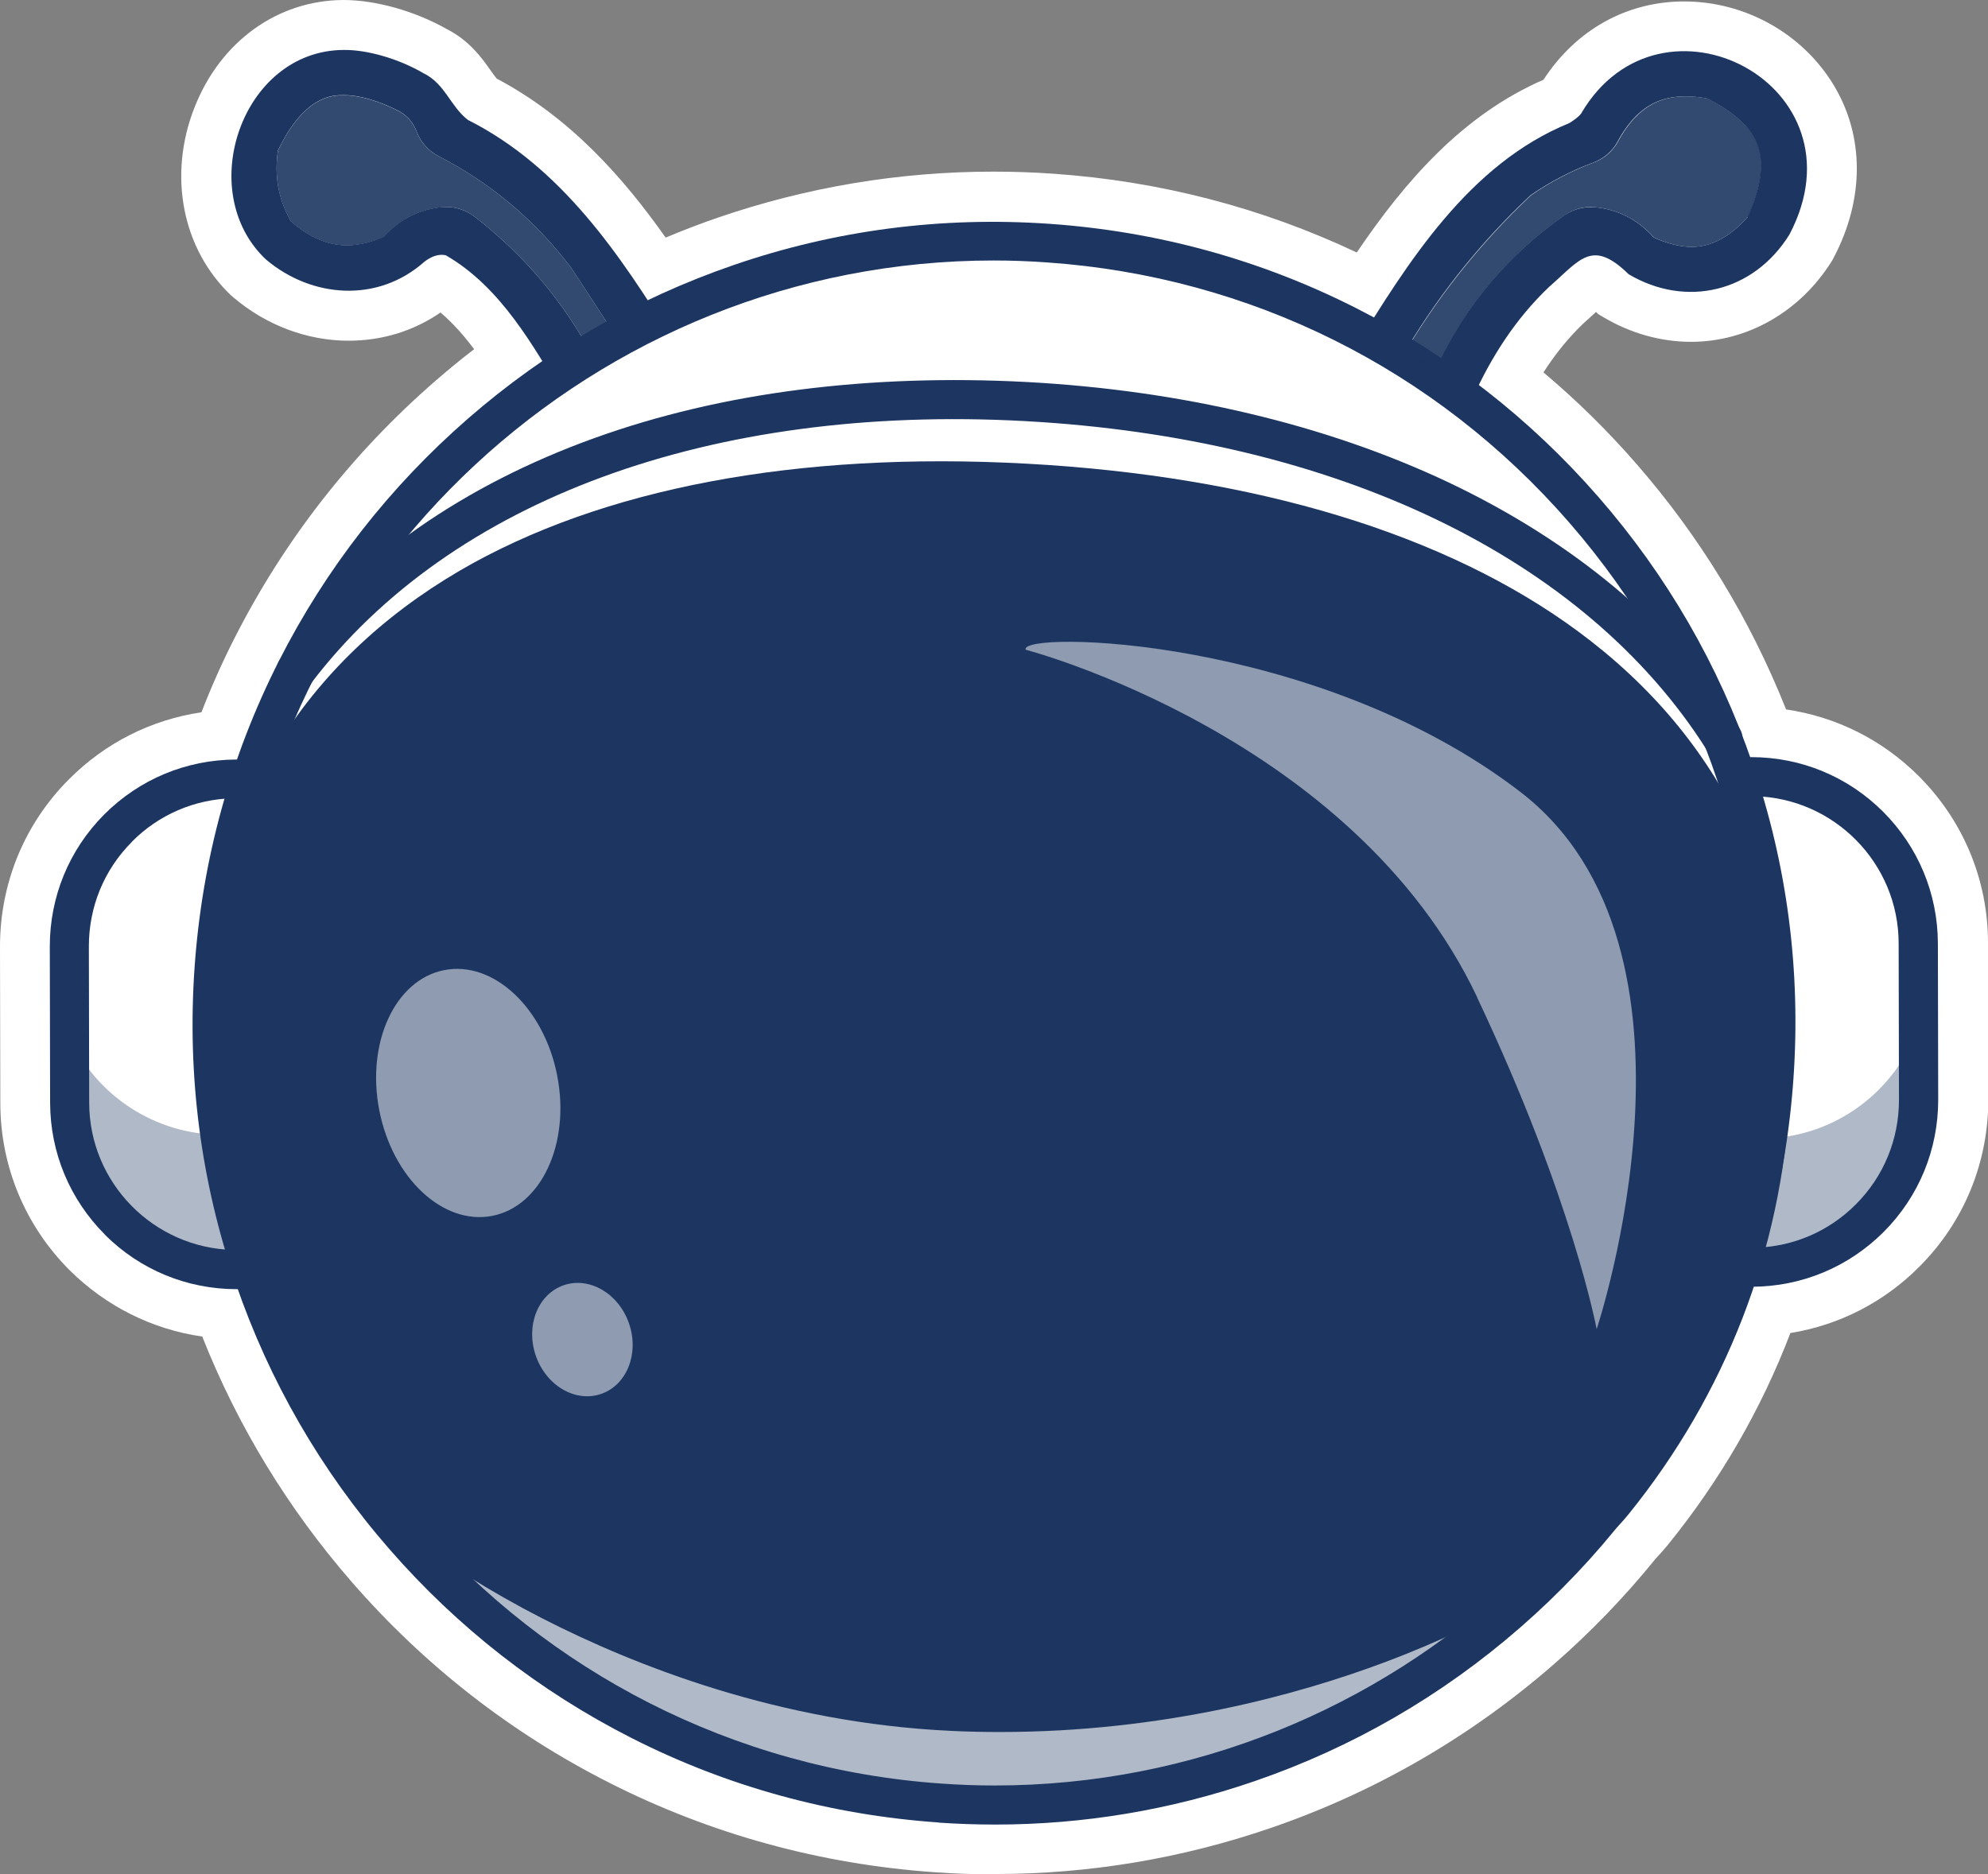
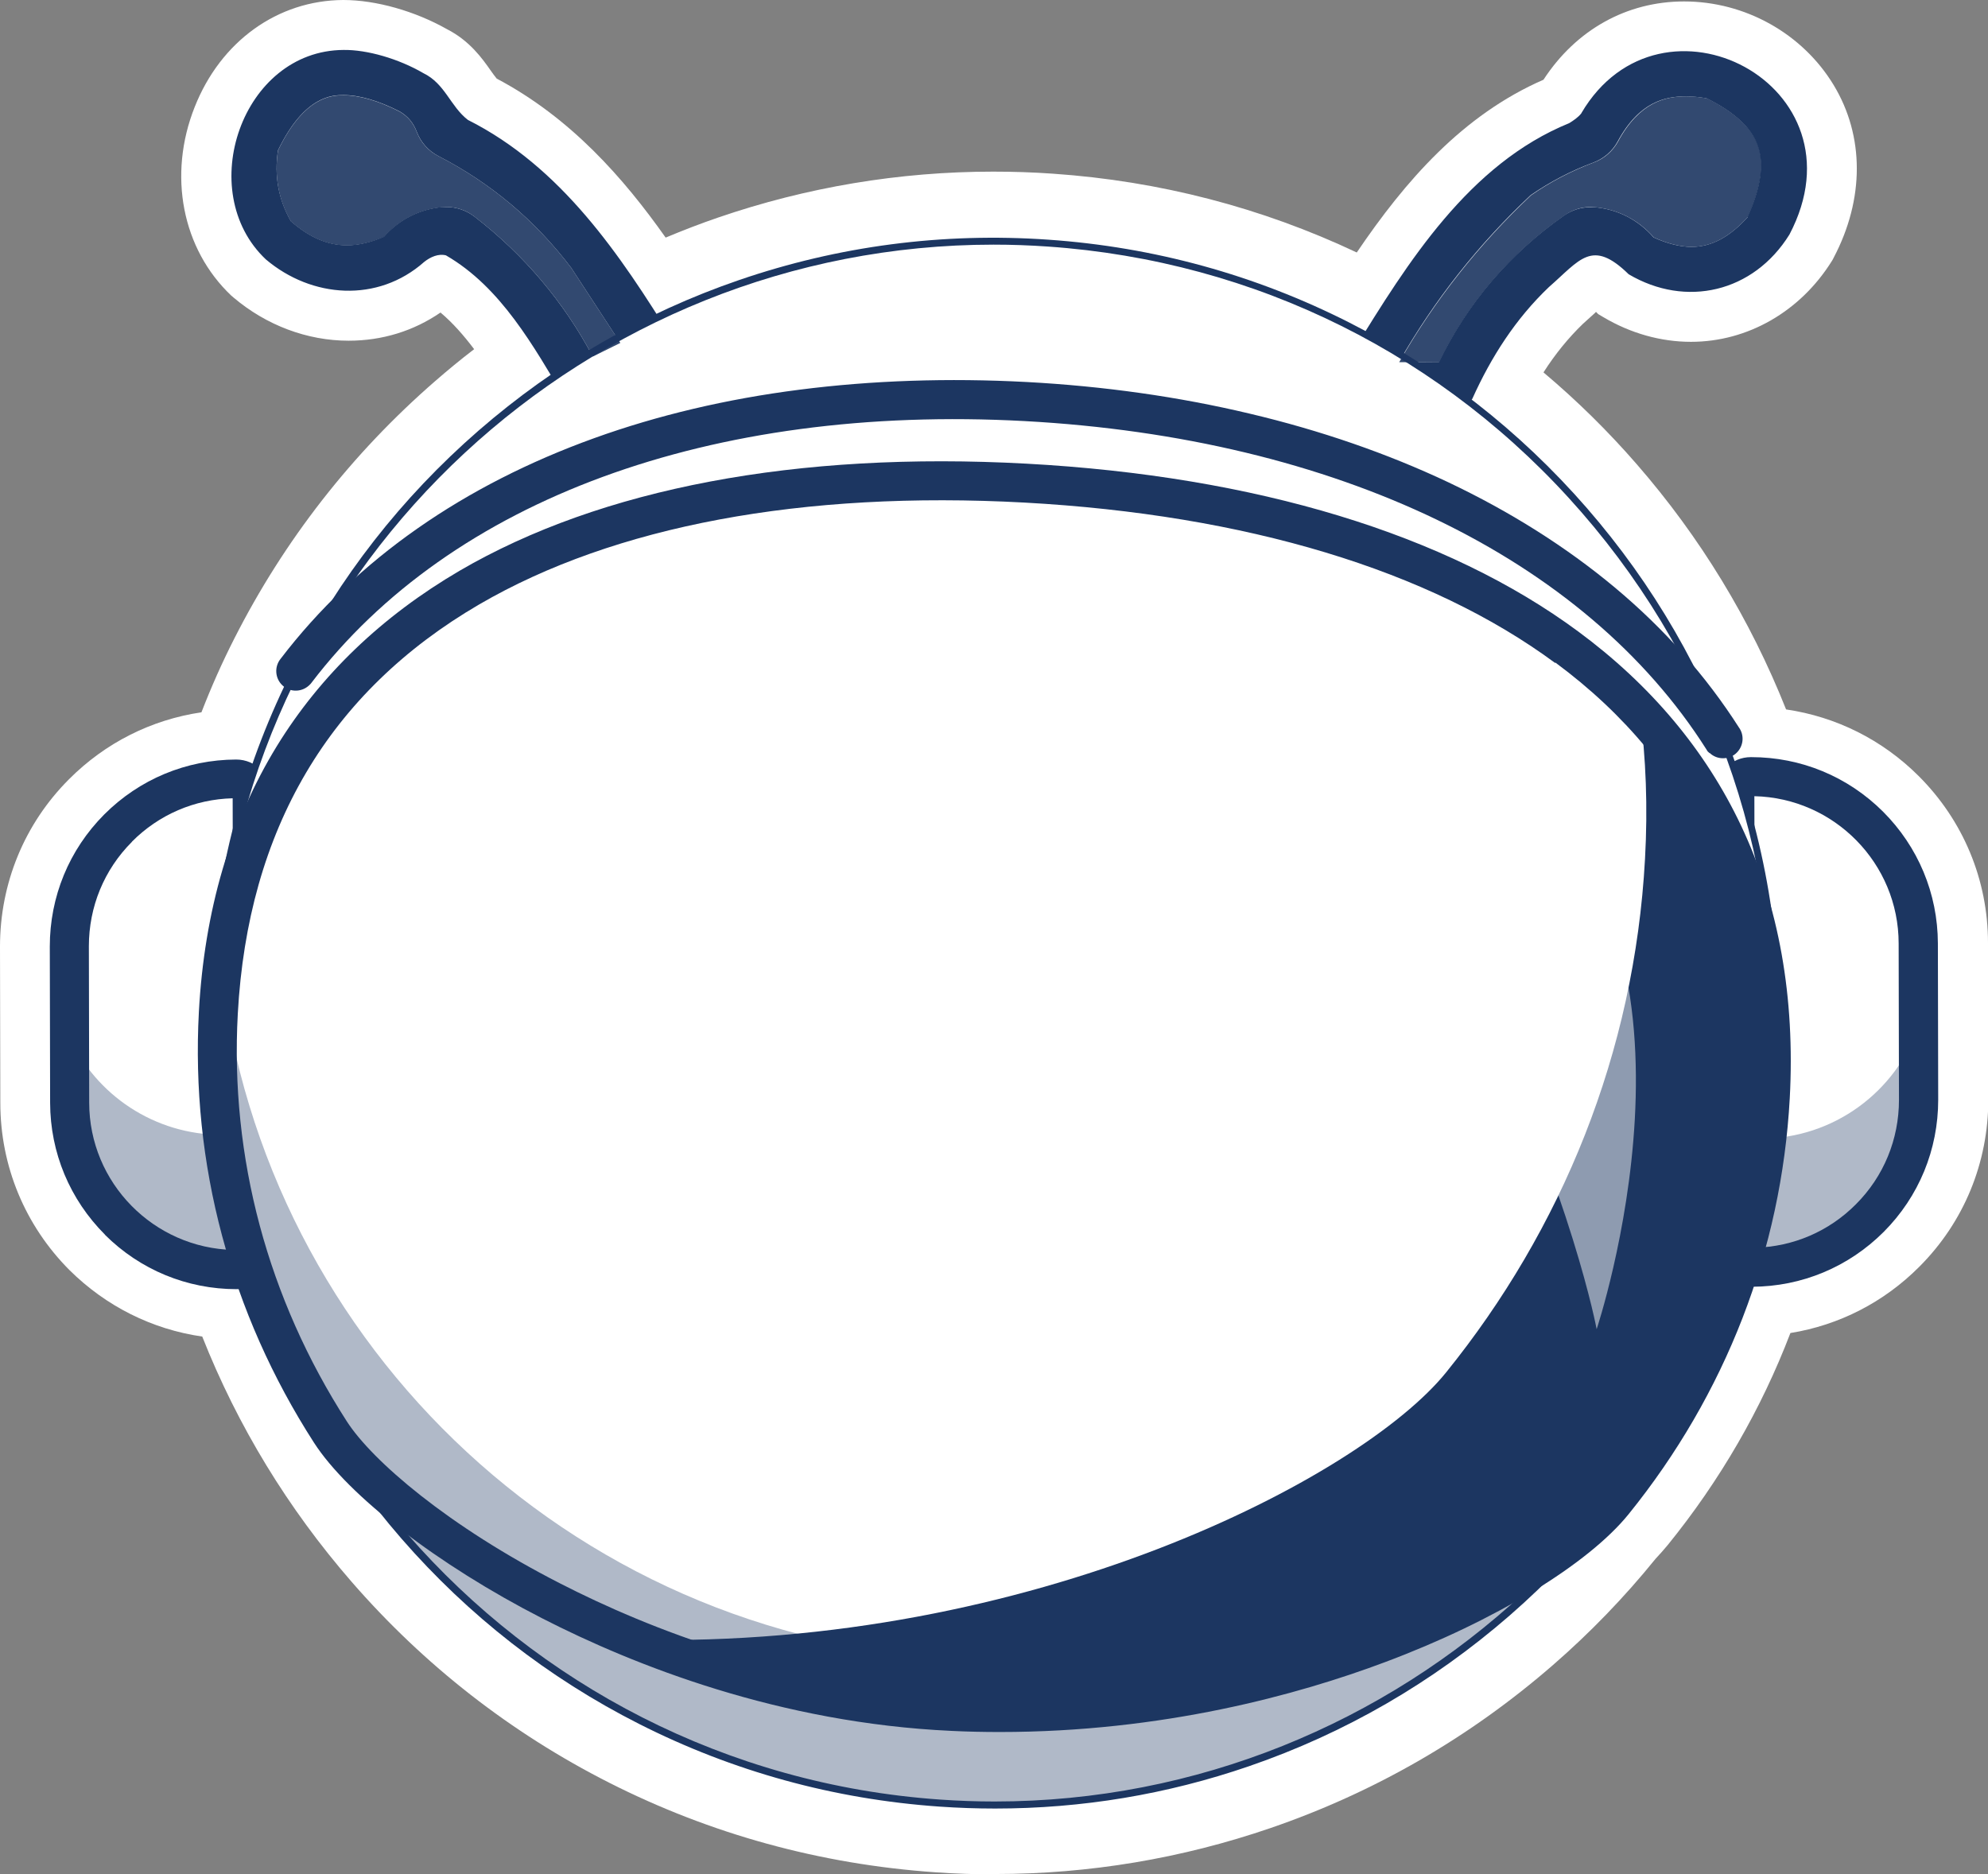
<svg xmlns="http://www.w3.org/2000/svg" id="Calque_2" viewBox="0 0 124.15 117.07">
  <rect x="0" y="0" width="124.15" height="117.07" fill="#808080" stroke="none" />
  <g id="Calque_1-2" data-name="Calque_1">
    <g>
      <path d="M62.15,117.07c-1.25,0-2.51-.04-3.76-.13-7.16-.5-14.01-2.38-20.36-5.6-6.13-3.11-11.54-7.33-16.07-12.54-3.97-4.57-7.11-9.71-9.33-15.32-3.13-.45-6.01-1.89-8.29-4.15C1.56,76.54.02,72.83.02,68.89L0,59.12c0-3.94,1.52-7.66,4.31-10.45,2.27-2.28,5.15-3.72,8.27-4.18.62-1.6,1.31-3.15,2.06-4.62,3.11-6.13,7.33-11.54,12.54-16.07.77-.67,1.58-1.34,2.43-1.99-.64-.85-1.33-1.64-2.1-2.29-1.69,1.16-3.65,1.76-5.74,1.76-2.58,0-5.14-.96-7.19-2.7l-.13-.11c-3.08-2.91-3.98-7.54-2.29-11.79C13.78,2.58,17.34.02,21.44,0h0c2.05,0,4.49.7,6.47,1.82,1.43.73,2.21,1.84,2.73,2.58.12.17.27.38.38.51,4.63,2.45,7.93,6.22,10.55,9.93,1.1-.46,2.19-.88,3.27-1.25,5.54-1.9,11.32-2.87,17.18-2.87,1.24,0,2.51.04,3.76.13,6.63.46,13,2.11,18.95,4.92,3.02-4.46,6.61-8.59,11.66-10.79C98.42,1.86,101.59.09,105.17.09c3.81,0,7.39,2,9.34,5.22,1.93,3.19,1.93,7.13,0,10.79l-.05.1-.06.1c-1.97,3.16-5.26,5.05-8.8,5.05-1.88,0-3.77-.53-5.47-1.54l-.32-.19-.14-.14s-.06.06-.09.09c-.23.21-.47.43-.73.66-.9.87-1.72,1.87-2.46,3.03,2.09,1.76,4.04,3.68,5.82,5.73,3.97,4.56,7.1,9.71,9.33,15.32,3.13.46,6,1.89,8.27,4.15,2.79,2.78,4.34,6.49,4.34,10.44l.02,9.77c0,3.95-1.52,7.66-4.31,10.45-2.21,2.22-5.01,3.65-8.05,4.14-1.82,4.76-4.39,9.21-7.66,13.24-.23.28-.49.57-.76.86-1.95,2.41-4.11,4.64-6.4,6.63-5.21,4.53-11.15,7.96-17.65,10.19-5.54,1.9-11.32,2.87-17.18,2.87Z" style="fill: #fff;" />
      <path d="M121.03,68.69l-.02-9.77c0-3.11-1.22-6.04-3.43-8.23-2.2-2.19-5.12-3.4-8.23-3.4h-.02s-.03,0-.04,0c-.17-.49-.35-.97-.54-1.46,0-.02-.01-.04-.02-.05-2.09-5.39-5.08-10.34-8.9-14.73-2.26-2.6-4.77-4.93-7.47-6.99,1.12-2.28,2.52-4.37,4.35-6.12,1.94-1.69,2.68-3.05,4.98-.8,3.57,2.11,7.79,1.14,10.04-2.48,4.92-9.36-8.03-16.02-12.99-7.59-.2.26-.49.45-.76.62-5.48,2.23-9.1,7.23-12.19,12.14-.36-.2-.72-.4-1.09-.58-5.98-3.03-12.42-4.81-19.16-5.27s-13.37.4-19.71,2.57c-1.85.63-3.64,1.39-5.39,2.22-2.94-4.52-6.32-8.8-11.23-11.28-1.1-.85-1.42-2.26-2.78-2.92-1.56-.91-3.53-1.47-4.98-1.45-6.35.03-9.35,8.84-4.86,13.08,2.87,2.43,6.99,2.73,9.89.16.4-.32.9-.53,1.36-.41,2.64,1.53,4.44,4.05,6.03,6.62-1.61,1.1-3.16,2.28-4.65,3.58-4.9,4.27-8.87,9.36-11.8,15.13-1.02,2.01-1.88,4.07-2.61,6.17-.02,0-.04,0-.06,0h0c-3.11,0-6.04,1.22-8.24,3.43-2.2,2.2-3.41,5.13-3.4,8.25l.02,9.77c0,3.11,1.22,6.04,3.43,8.23,2.2,2.19,5.12,3.4,8.23,3.4h.02s.04,0,.06,0c2.1,5.97,5.28,11.44,9.46,16.24,4.27,4.9,9.36,8.87,15.13,11.8,5.98,3.03,12.42,4.81,19.16,5.27,1.18.08,2.37.12,3.54.12,5.52,0,10.94-.9,16.16-2.7,6.12-2.1,11.71-5.33,16.61-9.6,2.23-1.94,4.26-4.06,6.1-6.33.24-.25.47-.51.68-.76,3.48-4.31,6.11-9.11,7.82-14.21,3.06-.04,5.94-1.25,8.11-3.42,2.2-2.2,3.41-5.13,3.4-8.25ZM109.15,13.55c-1.13,1.26-2.28,1.87-3.51,1.87-.71,0-1.51-.2-2.37-.59-.97-1.11-2.26-1.77-3.72-1.89-.08,0-.15,0-.23,0-.45,0-.89.11-1.28.31.4-.21.83-.32,1.29-.32.07,0,.15,0,.22,0,1.45.12,2.75.78,3.72,1.89.86.39,1.65.59,2.37.59,1.22,0,2.37-.61,3.5-1.87.56-1.23.83-2.3.84-3.22,0,.92-.27,2-.83,3.22ZM109.11,7.95c-.24-.27-.51-.54-.84-.79.33.25.61.52.84.79ZM102.83,6.74c-.62.42-1.23,1.07-1.79,2.11-.08.14-.17.27-.27.4.1-.13.19-.26.27-.4.56-1.04,1.18-1.69,1.79-2.11ZM100.69,9.34s.05-.04.07-.07c-.02.02-.05.04-.07.07ZM95.61,12.2c.88-.61,1.81-1.13,2.78-1.57-.97.44-1.9.96-2.78,1.58-2.05,1.93-3.87,4.04-5.51,6.28,1.64-2.25,3.46-4.36,5.51-6.29ZM35.69,16.74l2.19,3.35s0,0,0,0l-2.2-3.36c-1.39-1.84-3.01-3.46-4.82-4.82,1.81,1.36,3.43,2.97,4.83,4.82ZM26.03,8.25c.23.6.67,1.1,1.22,1.43-.56-.32-.99-.82-1.23-1.42-.22-.58-.55-.97-1.07-1.28-.51-.26-.99-.45-1.45-.61.46.16.94.35,1.45.61.52.31.85.7,1.07,1.28ZM19.78,6.38c-.07.04-.15.09-.23.15.08-.05.15-.1.23-.15ZM19.5,6.56c-.18.13-.36.28-.54.46.19-.18.37-.34.54-.46ZM18.91,7.07s-.06.07-.09.1c.03-.03.06-.07.09-.1ZM17.93,8.36c-.19.31-.38.65-.57,1.04,0,.01,0,.02,0,.04,0-.01,0-.02,0-.04.19-.39.38-.73.57-1.04ZM17.98,13.43c.06.13.11.26.18.39.26.23.51.41.77.59-.25-.17-.51-.36-.77-.58-.07-.13-.12-.26-.18-.4ZM20.78,15.24c.29.06.59.09.88.09.59,0,1.21-.13,1.86-.35-.65.23-1.27.35-1.86.35-.3,0-.59-.03-.89-.09ZM27.67,12.94c-1.15.09-2.19.54-3.06,1.26.87-.73,1.91-1.17,3.06-1.27.07,0,.15,0,.22,0,.58,0,1.14.18,1.61.52-.47-.33-1.03-.51-1.61-.51-.08,0-.15,0-.23,0ZM29.72,13.6c1.54,1.19,2.92,2.52,4.14,3.98-1.22-1.45-2.6-2.78-4.14-3.98Z" style="fill: #fff;" />
      <g>
        <g>
          <path d="M98.76,7.07c-.2.26-.49.45-.76.62-6.26,2.55-10.09,8.7-13.48,14.22-.33.42-.76.36-1.24.17-13.21-5.26-26.49-5.43-39.83-.5-.58.23-1.05.2-1.41-.31-3.32-5.38-7-10.85-12.82-13.78-1.1-.85-1.42-2.26-2.78-2.92-1.56-.91-3.53-1.47-4.98-1.45-6.35.03-9.35,8.84-4.86,13.08,2.87,2.43,6.99,2.73,9.89.16.4-.32.9-.53,1.36-.41,3.44,1.99,5.47,5.68,7.43,8.95l.12.08c18.39.48,36.9.26,55.33.51.52.01.95-.13,1.22-.59,1.18-2.62,2.71-5,4.78-6.97,1.94-1.69,2.68-3.05,4.98-.8,3.57,2.11,7.79,1.14,10.04-2.48,4.92-9.36-8.03-16.02-12.99-7.59ZM37.02,22.27c-1.81-3.41-4.29-6.35-7.4-8.75-.5-.38-1.11-.59-1.73-.59-.08,0-.15,0-.23,0-1.44.12-2.73.77-3.69,1.86-.82.35-1.59.53-2.31.53-1.19,0-2.34-.49-3.5-1.51-.78-1.38-1.04-2.83-.8-4.42,1.66-3.45,3.43-3.45,4.1-3.45.98,0,2.16.34,3.5,1.02.52.31.85.7,1.07,1.28.25.65.73,1.19,1.35,1.51,3.27,1.68,6.06,4.03,8.3,6.99l3.62,5.54-2.29-.02ZM50.5,22.37c4.1-1.01,8.21-1.53,12.26-1.53,4.28,0,8.6.57,12.9,1.7l-25.16-.18ZM109.15,13.55c-1.13,1.26-2.28,1.87-3.51,1.87-.71,0-1.51-.2-2.37-.59-.97-1.11-2.26-1.77-3.72-1.89-.08,0-.15,0-.23,0-.58,0-1.15.18-1.63.51-3.42,2.4-6.05,5.48-7.84,9.19l-2.49-.02c2.2-3.86,4.96-7.36,8.23-10.43,1.22-.84,2.54-1.53,3.92-2.04.64-.24,1.18-.7,1.51-1.31,1.35-2.5,2.99-2.82,4.26-2.82.4,0,.83.04,1.29.12,1.73.85,2.81,1.84,3.2,2.96.41,1.14.19,2.63-.64,4.45Z" style="fill: #1c3661;" />
          <g>
            <g style="opacity: .7;">
-               <ellipse cx="86.41" cy="80.92" rx="3.97" ry="3.4" transform="translate(-20.39 131.99) rotate(-68.68)" style="fill: #fff;" />
-             </g>
+               </g>
            <g>
              <path d="M119.82,68.7l-.02-9.77c0-5.76-4.69-10.43-10.45-10.42h0c-.55,0-.99.45-.99,1l.05,28.66c0,.55.45.99,1,.99h0c5.76,0,10.43-4.69,10.42-10.45Z" style="fill: #fff;" />
              <path d="M108.54,79.01c-.23-.23-.36-.53-.36-.86l-.05-28.66c0-.32.13-.63.35-.86.23-.23.53-.36.86-.36,2.84,0,5.52,1.1,7.54,3.11,2.02,2.01,3.13,4.68,3.13,7.53l.02,9.77c0,2.85-1.1,5.52-3.11,7.54-2.01,2.02-4.68,3.13-7.53,3.13v-.22s0,.22,0,.22h0c-.32,0-.63-.13-.86-.35ZM109.35,48.72c-.21,0-.4.08-.55.23s-.23.34-.23.55l.05,28.66c0,.21.08.4.23.55.15.15.34.23.55.23h0c2.73,0,5.29-1.07,7.22-3,1.93-1.93,2.99-4.5,2.98-7.23l-.02-9.77c0-2.73-1.07-5.29-3-7.22-1.93-1.92-4.49-2.98-7.21-2.98,0,0-.01,0-.02,0Z" style="fill: #1c3661;" />
            </g>
            <g style="opacity: .35;">
              <path d="M109.97,71.12h-.68c-.4,0-.75-.24-.91-.59v7.62c.02.55.46,1,1.01,1,5.77-.01,10.43-4.69,10.42-10.46v-4.58c-1.42,4.08-5.29,7-9.85,7.01Z" style="fill: #1c3661;" />
            </g>
            <path d="M107.83,79.72c-.42-.42-.65-.97-.65-1.56l-.05-28.66c0-.59.23-1.15.65-1.56.42-.42.97-.65,1.56-.65h.02c3.11,0,6.03,1.21,8.23,3.4,2.2,2.2,3.42,5.12,3.43,8.23l.02,9.77c0,3.11-1.2,6.04-3.4,8.25-2.2,2.2-5.12,3.42-8.23,3.43h0c-.59,0-1.14-.23-1.56-.65ZM109.39,77.93s0,0,0,0h0ZM109.61,77.93c2.38-.06,4.61-1.02,6.29-2.71,1.74-1.74,2.69-4.06,2.69-6.52l-.02-9.77c0-5.01-4.03-9.09-9.01-9.2l.05,28.21Z" style="fill: #1c3661;" />
            <g>
              <path d="M4.33,59.11l.02,9.77c0,5.76,4.69,10.43,10.45,10.42h0c.55,0,.99-.45.99-1l-.05-28.66c0-.55-.45-.99-1-.99h0c-5.76,0-10.43,4.69-10.42,10.45Z" style="fill: #fff;" />
-               <path d="M4.13,68.88l-.02-9.77c0-2.85,1.1-5.52,3.11-7.54,2.01-2.02,4.68-3.13,7.53-3.13h0c.67,0,1.21.54,1.21,1.21l.05,28.66c0,.32-.13.63-.35.86-.23.23-.53.36-.86.36h-.02c-5.87,0-10.65-4.77-10.66-10.64ZM14.76,48.87c-2.73,0-5.29,1.07-7.22,3s-2.99,4.5-2.98,7.23l.02,9.77c0,5.63,4.59,10.2,10.22,10.2h.02c.21,0,.4-.08.55-.23.15-.15.23-.34.23-.55l-.05-28.66c0-.43-.35-.78-.78-.78,0,0,0,0,0,0Z" style="fill: #1c3661;" />
            </g>
            <g style="opacity: .35;">
              <path d="M14.91,70.88h-1.05c-4.23,0-7.88-2.5-9.52-6.11v4.12c.01,2.74,1.07,5.23,2.79,7.08,1.91,2.06,4.64,3.34,7.67,3.34.55,0,1-.45,1-1v-7.95c-.18.31-.51.52-.89.52Z" style="fill: #1c3661;" />
            </g>
            <path d="M6.56,77.12c-2.2-2.2-3.42-5.12-3.43-8.23l-.02-9.77c0-3.11,1.2-6.04,3.4-8.25,2.2-2.2,5.12-3.42,8.24-3.43h0c1.22,0,2.21.99,2.21,2.21l.05,28.66c0,.59-.23,1.15-.65,1.56s-.97.65-1.56.65h-.02c-3.11,0-6.03-1.21-8.23-3.4ZM8.24,52.58c-1.74,1.74-2.69,4.06-2.69,6.52l.02,9.77c0,5.01,4.03,9.09,9.01,9.2l-.05-28.21c-2.38.06-4.61,1.02-6.29,2.71Z" style="fill: #1c3661;" />
            <g>
              <circle cx="62.08" cy="63.9" r="48.83" style="fill: #fff;" />
              <path d="M58.68,112.84c-6.61-.46-12.92-2.2-18.78-5.17-5.66-2.87-10.64-6.76-14.83-11.57-4.18-4.81-7.35-10.28-9.41-16.28-2.13-6.21-2.98-12.71-2.52-19.31s2.2-12.92,5.17-18.78c2.87-5.66,6.76-10.64,11.57-14.83,4.81-4.18,10.28-7.35,16.28-9.41,6.21-2.13,12.71-2.98,19.31-2.52,6.61.46,12.92,2.2,18.78,5.17,5.66,2.87,10.64,6.76,14.83,11.57,4.18,4.81,7.35,10.28,9.41,16.28,2.13,6.21,2.98,12.71,2.52,19.31-.46,6.61-2.2,12.92-5.17,18.78-2.87,5.66-6.76,10.64-11.57,14.83-4.81,4.18-10.28,7.35-16.28,9.41-5.12,1.76-10.43,2.64-15.84,2.64-1.15,0-2.31-.04-3.47-.12ZM13.58,60.53c-1.86,26.74,18.39,50.01,45.13,51.87,1.14.08,2.28.12,3.4.12,25.28,0,46.69-19.65,48.47-45.25.9-12.95-3.3-25.48-11.82-35.28-8.52-9.8-20.35-15.69-33.31-16.59-1.14-.08-2.28-.12-3.4-.12-25.28,0-46.69,19.65-48.46,45.25Z" style="fill: #1c3661;" />
            </g>
            <g style="opacity: .35;">
              <path d="M58.91,103.54c-24.62-1.71-43.7-21.38-45.33-45.33-.09.76-.16,1.53-.22,2.31-1.87,26.9,18.43,50.23,45.33,52.1,26.9,1.87,50.23-18.43,52.1-45.33.16-2.29.16-4.55,0-6.78-3.01,25.75-25.76,44.84-51.89,43.03Z" style="fill: #1c3661;" />
            </g>
-             <path d="M58.61,113.83c-6.74-.47-13.19-2.24-19.16-5.27-5.77-2.93-10.86-6.9-15.13-11.8-4.27-4.9-7.5-10.49-9.6-16.61-2.18-6.34-3.04-12.97-2.57-19.71.47-6.74,2.24-13.19,5.27-19.16,2.93-5.77,6.9-10.86,11.8-15.13,4.9-4.27,10.49-7.5,16.61-9.6,6.34-2.18,12.97-3.04,19.71-2.57,6.74.47,13.19,2.24,19.16,5.27,5.77,2.93,10.86,6.9,15.13,11.8,4.27,4.9,7.5,10.49,9.6,16.61,2.18,6.34,3.04,12.97,2.57,19.71-.47,6.74-2.24,13.19-5.27,19.16-2.93,5.77-6.9,10.86-11.8,15.13-4.9,4.27-10.49,7.5-16.61,9.6-5.22,1.79-10.65,2.7-16.16,2.7-1.18,0-2.36-.04-3.54-.12ZM14.58,60.6c-1.82,26.19,18.01,48.98,44.2,50.8,1.12.08,2.23.12,3.33.12,24.77,0,45.73-19.24,47.47-44.32.88-12.69-3.23-24.96-11.58-34.56-8.35-9.6-19.93-15.37-32.62-16.25-1.12-.08-2.23-.12-3.33-.12-24.77,0-45.73,19.24-47.47,44.32Z" style="fill: #1c3661;" />
-             <path d="M64.04,30.18c-26.76-1.45-49.03,7.84-50.4,33.09-.52,9.54,2.1,18.57,7,26.19,3.67,5.71,20.14,16.6,38.84,17.45,20.17.91,37.02-7.82,41.29-13.1,5.7-7.04,9.27-15.73,9.79-25.27,1.37-25.25-19.75-36.9-46.52-38.35Z" style="fill: #1c3661;" />
+             <path d="M64.04,30.18Z" style="fill: #1c3661;" />
            <path d="M59.42,108.11c-10.73-.49-19.82-4.09-25.56-7.03-6.52-3.34-12.11-7.65-14.25-10.97-5.22-8.11-7.7-17.42-7.19-26.91.34-6.31,1.98-11.89,4.87-16.6,2.72-4.43,6.56-8.11,11.41-10.95,8.84-5.16,21.08-7.47,35.4-6.69,14.32.78,26.24,4.4,34.47,10.49,4.52,3.34,7.94,7.42,10.16,12.12,2.36,4.99,3.38,10.72,3.04,17.03-.52,9.49-4,18.47-10.06,25.97-2.53,3.13-8.36,6.68-15.2,9.24-5.46,2.05-13.89,4.37-24.07,4.37-.99,0-2-.02-3.02-.07ZM97.12,41.41c-7.85-5.8-19.31-9.26-33.15-10.02-13.84-.75-25.61,1.45-34.04,6.36-9.38,5.47-14.45,14.07-15.08,25.57-.49,8.98,1.87,17.78,6.81,25.46,1.58,2.45,6.3,6.53,13.32,10.12,5.52,2.83,14.27,6.3,24.56,6.77,20.24.92,36.47-7.93,40.29-12.65,5.74-7.1,9.04-15.6,9.52-24.58.62-11.5-3.49-20.6-12.22-27.06Z" style="fill: #1c3661;" />
            <path d="M102.73,53.65c-.66,12.11-5.2,23.14-12.43,32.08-5.3,6.55-25.82,17.27-50.64,16.68,5.89,2.4,12.69,4.18,19.81,4.5,20.17.91,37.02-7.82,41.29-13.1,5.69-7.04,9.27-15.73,9.79-25.28.55-10.14-2.53-18.09-8.14-24.07.38,2.89.5,5.95.32,9.19Z" style="fill: #1c3661;" />
            <path d="M106.76,47.04l-.12-.11-.08-.13c-7.59-11.97-23.11-19.44-42.58-20.5-19.58-1.06-35.81,4.9-44.54,16.36l-.04.05-.04.04-.89-.83.89.83c-.46.49-1.23.52-1.72.06-.47-.44-.52-1.17-.11-1.67,2.36-3.09,5.25-5.84,8.58-8.16,3.25-2.27,6.94-4.15,10.99-5.61,3.96-1.43,8.28-2.45,12.83-3.03,4.52-.58,9.29-.74,14.19-.48,4.82.26,9.49.92,13.9,1.97,4.45,1.05,8.63,2.5,12.42,4.29,3.88,1.84,7.38,4.05,10.4,6.57,3.1,2.59,5.7,5.53,7.75,8.74.34.46.31,1.11-.1,1.55-.24.26-.56.38-.89.38-.3,0-.6-.11-.83-.33Z" style="fill: #1c3661;" />
            <g>
              <g style="opacity: .5;">
                <ellipse cx="29.24" cy="68.27" rx="5.66" ry="7.82" transform="translate(-12.53 6.86) rotate(-11.04)" style="fill: #fff;" />
              </g>
              <g style="opacity: .5;">
                <ellipse cx="36.38" cy="83.66" rx="3.08" ry="3.59" transform="translate(-25.24 16.39) rotate(-18.98)" style="fill: #fff;" />
              </g>
            </g>
            <g style="opacity: .5;">
              <path d="M92.26,62.31c-7.75-16.39-28.21-21.73-28.21-21.73-.41-1.2,18.15-.9,30.88,8.87,12.73,9.77,4.78,33.57,4.78,33.57,0,0-1.48-8.07-7.46-20.71Z" style="fill: #fff;" />
            </g>
          </g>
        </g>
        <path d="M35.68,16.74c-2.23-2.95-5.03-5.31-8.3-6.99-.62-.31-1.1-.85-1.35-1.5-.22-.58-.55-.97-1.07-1.28-1.34-.68-2.51-1.02-3.5-1.02-.67,0-2.44,0-4.1,3.45-.24,1.59.02,3.05.8,4.42,1.16,1.02,2.31,1.51,3.5,1.51.72,0,1.49-.18,2.31-.52.97-1.1,2.25-1.75,3.7-1.87.07,0,.15-.01.22-.01.63,0,1.24.21,1.74.6,3.1,2.39,5.58,5.33,7.39,8.74l1.72-.85-3.06-4.68ZM109.8,9.1c-.4-1.11-1.48-2.11-3.21-2.96-.45-.08-.89-.12-1.29-.12-1.27,0-2.91.33-4.26,2.83-.33.6-.87,1.07-1.51,1.3-1.38.52-2.7,1.2-3.92,2.05-3.26,3.07-6.03,6.57-8.23,10.42l2.49.02c1.79-3.71,4.42-6.79,7.84-9.19.48-.34,1.04-.52,1.63-.52.07,0,.15.01.22.01,1.45.12,2.75.78,3.72,1.89.86.39,1.65.59,2.37.59,1.22,0,2.37-.61,3.5-1.87.83-1.82,1.05-3.32.65-4.45Z" style="fill: #1c3661; opacity: .9;" />
      </g>
    </g>
  </g>
</svg>